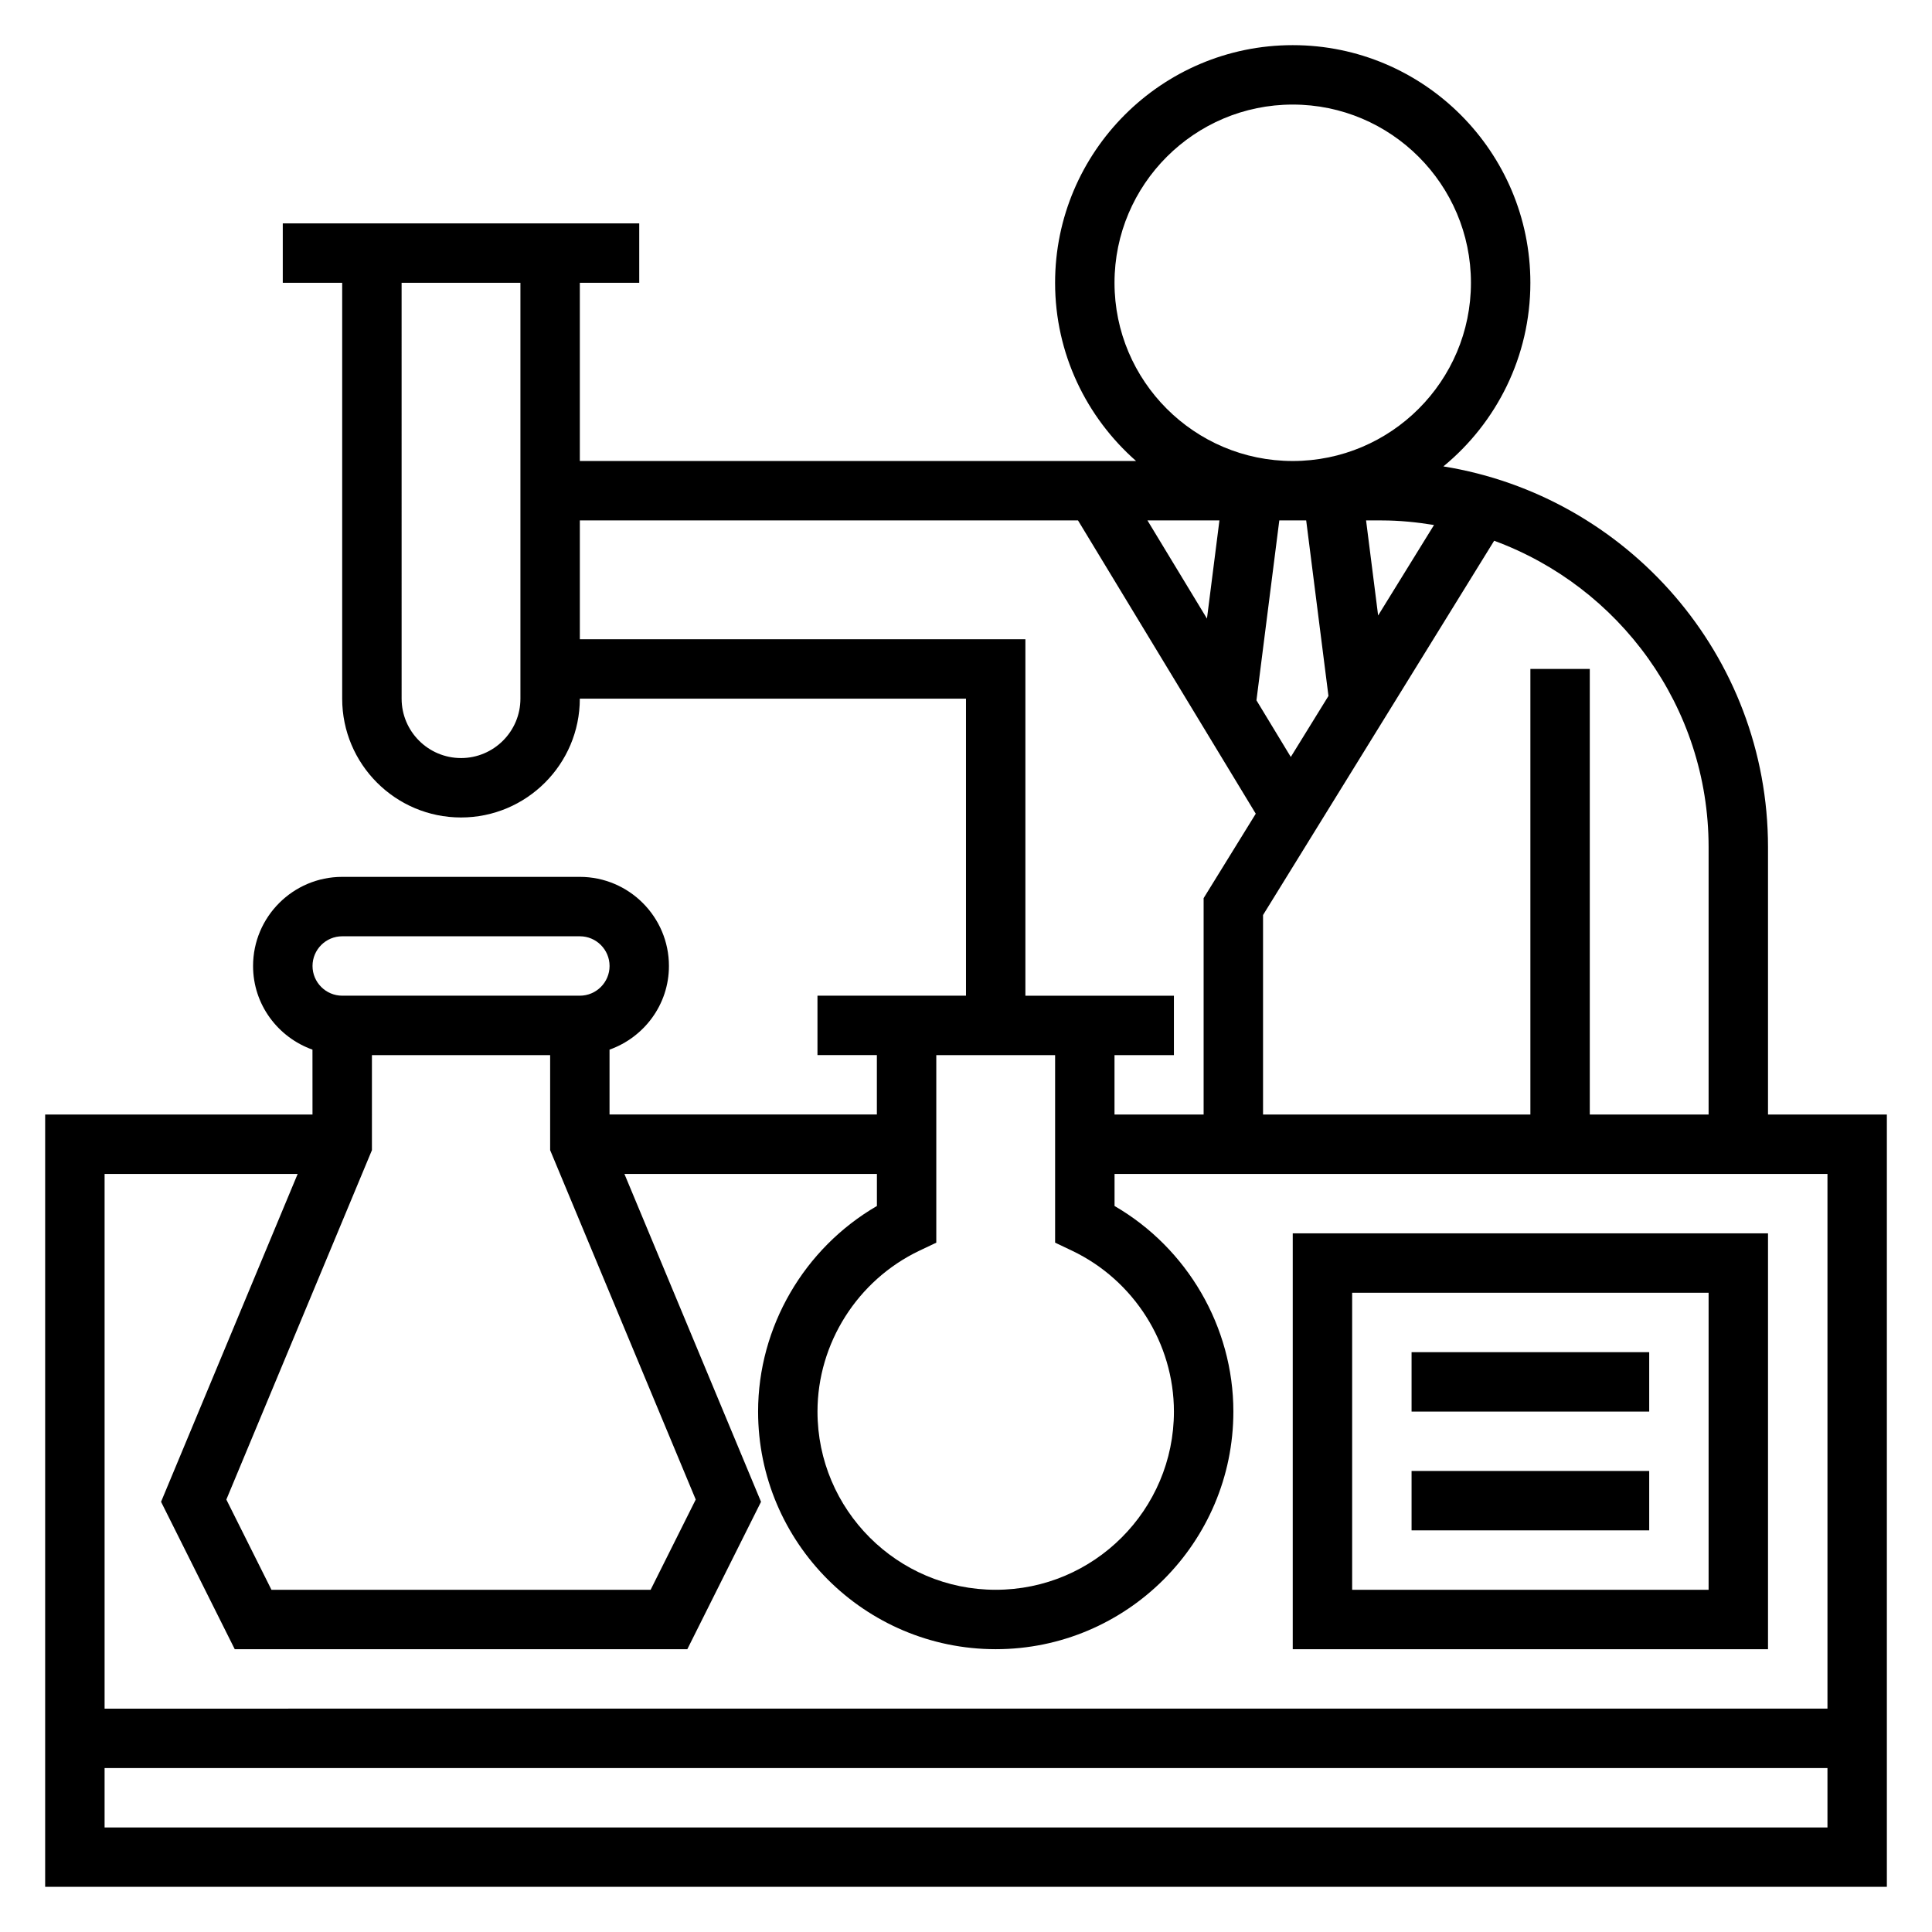
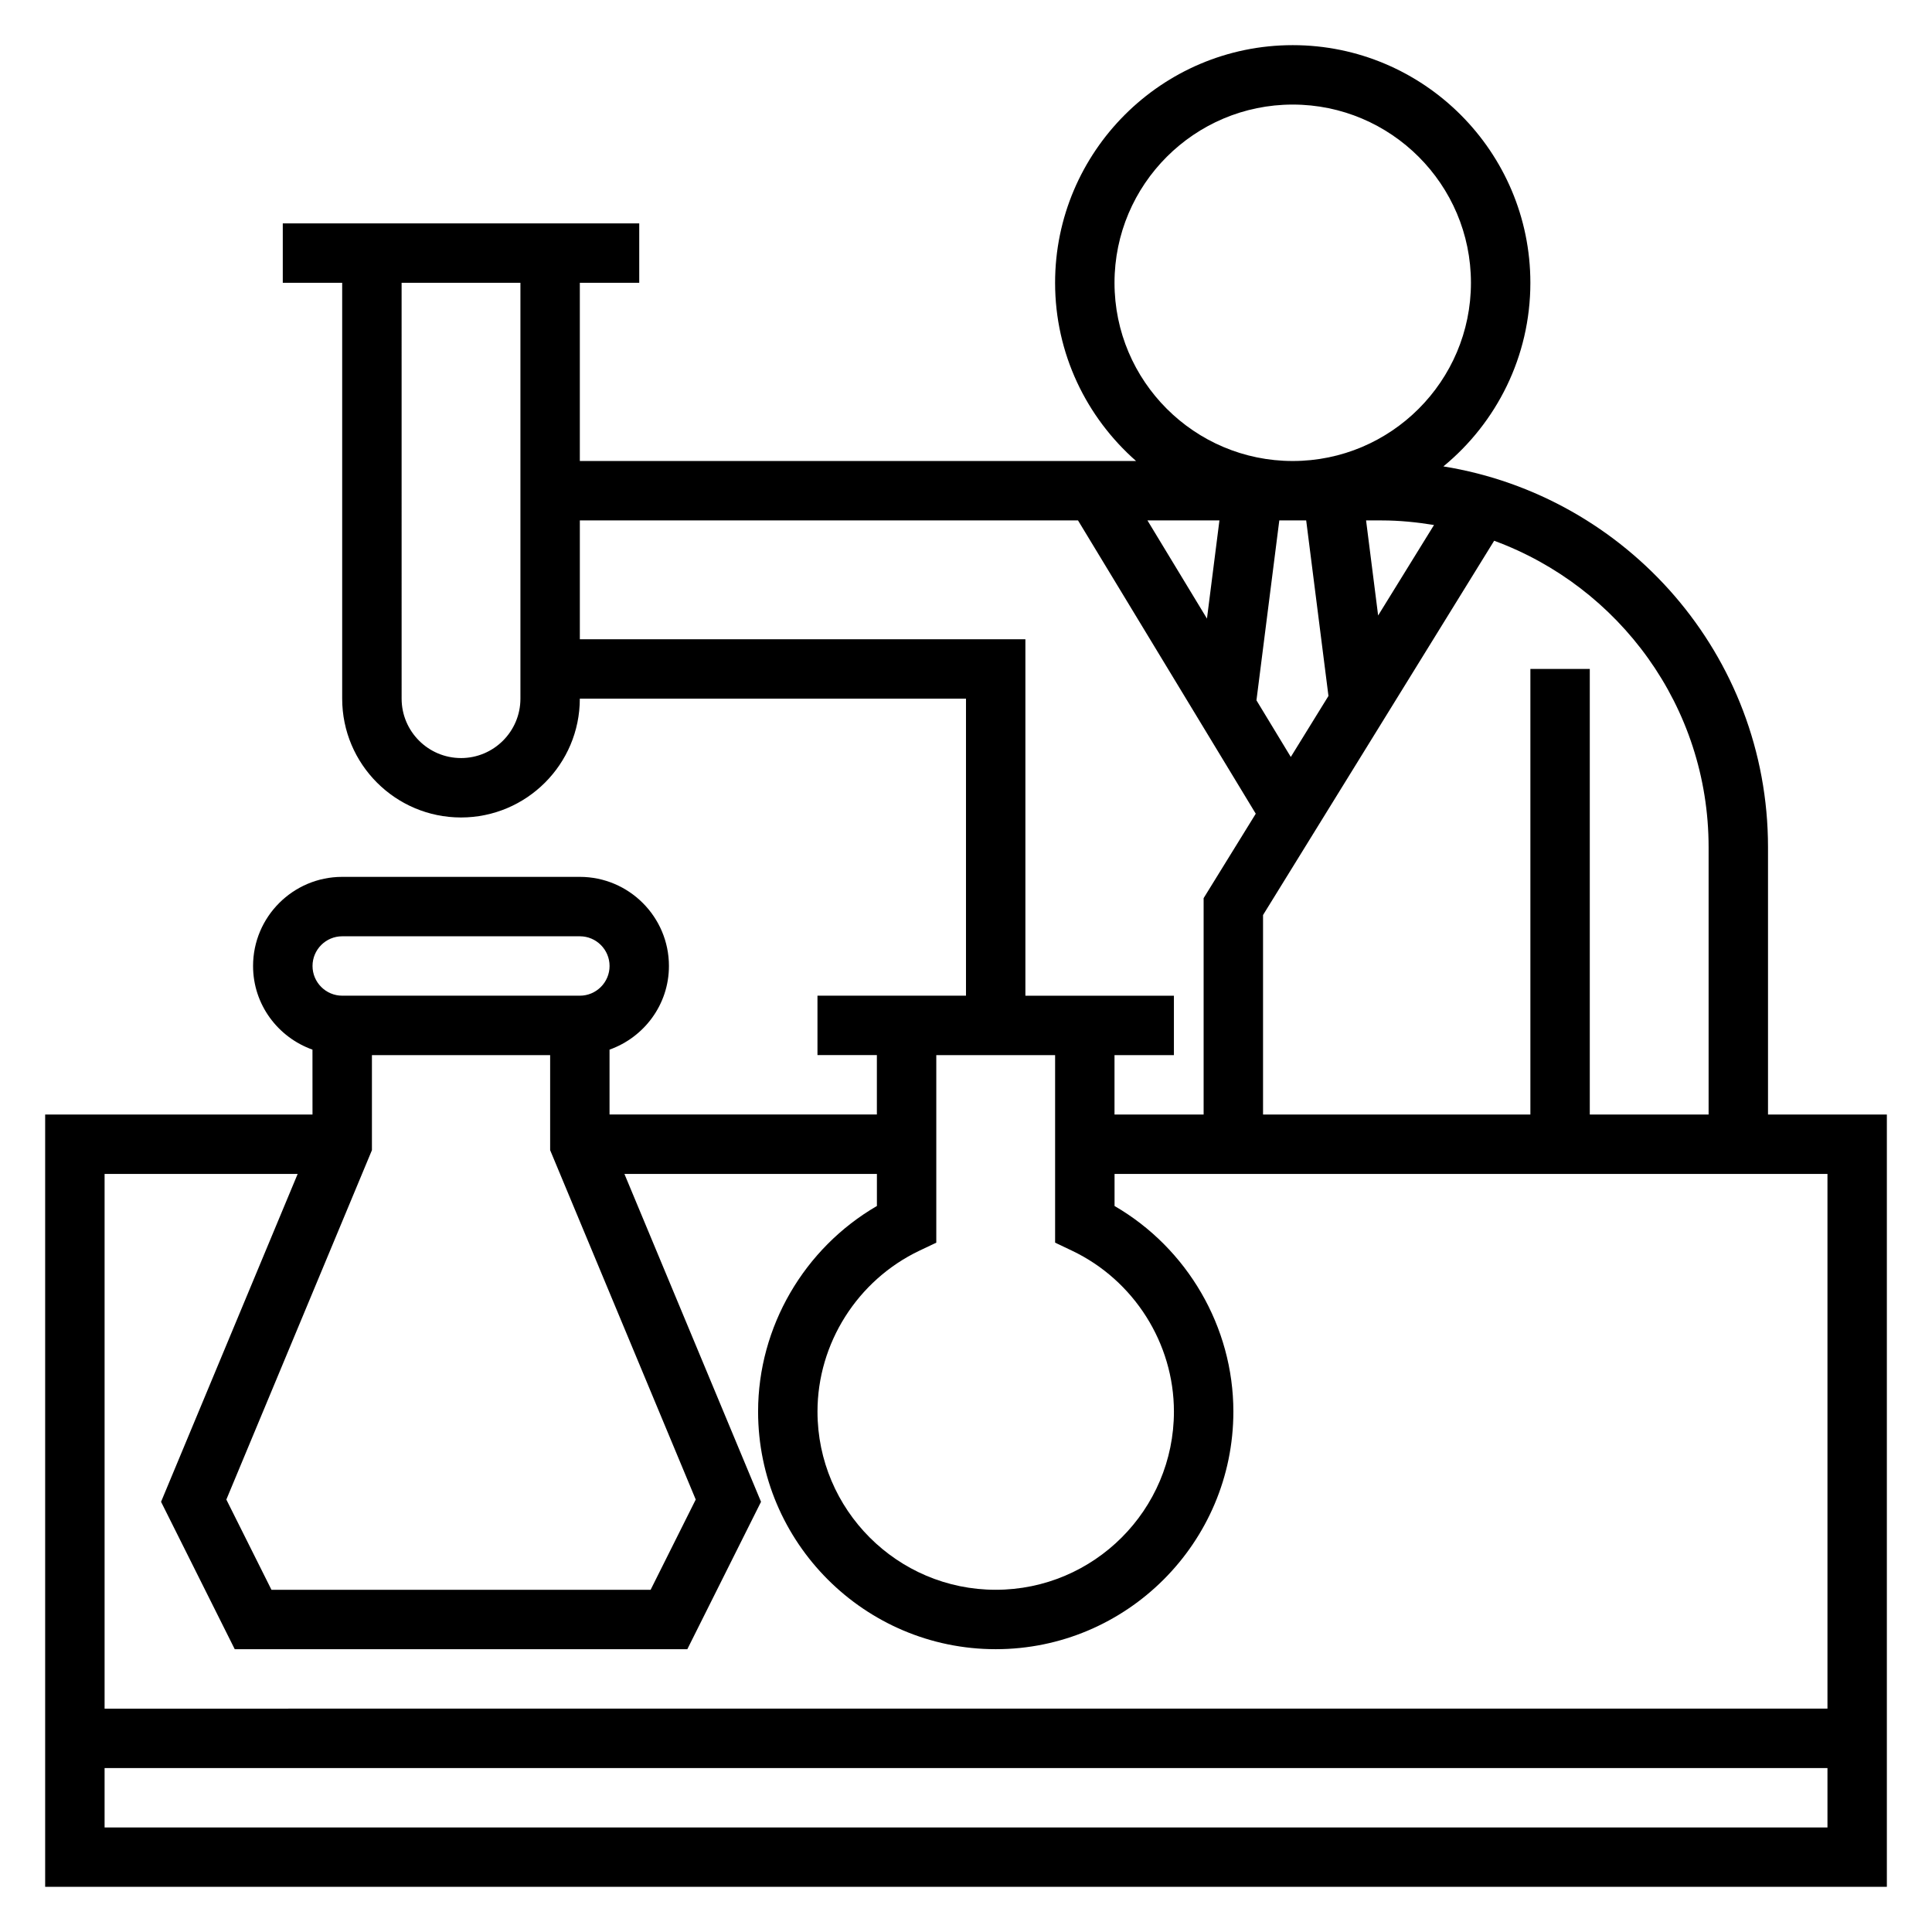
<svg xmlns="http://www.w3.org/2000/svg" fill="#000000" width="800px" height="800px" version="1.1" viewBox="144 144 512 512">
  <g>
    <path d="m612.54 439.36v-70.848c0-50.867-37.336-93.062-86.027-100.91 14.062-11.559 23.051-29.082 23.051-48.66 0-34.723-28.254-62.977-62.977-62.977s-62.977 28.254-62.977 62.977c0 18.812 8.336 35.684 21.461 47.23l-147.41 0.004v-47.234h15.742v-15.742h-94.465v15.742h15.742v110.21c0 17.367 14.121 31.488 31.488 31.488s31.488-14.121 31.488-31.488h102.34v78.719h-39.359v15.742h15.742v15.742h-70.848v-17.191c9.141-3.258 15.742-11.918 15.742-22.168 0-13.02-10.598-23.617-23.617-23.617h-62.977c-13.02 0-23.617 10.598-23.617 23.617 0 10.25 6.606 18.91 15.742 22.168l0.008 17.199h-70.848v204.67h488.07v-204.67zm-15.742-70.848v70.848h-31.488v-118.08h-15.742v118.08h-70.848v-52.867l61.246-99.188c33.105 12.168 56.832 43.922 56.832 81.207zm-148.71-86.594h19.074l-3.305 26.016zm34.941 0h7.125l5.902 46.516-9.98 16.168-9.102-15.012zm26.191 25.191-3.195-25.191h4.18c4.715 0 9.312 0.48 13.824 1.211zm-69.863-88.168c0-26.047 21.184-47.23 47.23-47.23s47.23 21.184 47.23 47.23-21.184 47.23-47.23 47.23c-26.047 0.004-47.23-21.18-47.23-47.23zm-173.18 125.95c-8.684 0-15.742-7.062-15.742-15.742l-0.004-110.21h31.488v110.21c0 8.684-7.062 15.746-15.742 15.746zm31.488-31.488v-31.488h132.02l47.105 77.727-13.816 22.375v57.34h-23.617v-15.742h15.742v-15.742h-39.359v-94.469zm125.95 110.21v49.703l4.488 2.133c16.406 7.812 27 24.547 27 42.629 0 26.047-21.184 47.23-47.23 47.23s-47.23-21.184-47.23-47.23c0-18.082 10.598-34.816 27-42.629l4.484-2.129v-49.707zm-181.05 0h47.23v25.191l38.582 92.59-11.957 23.918h-100.48l-11.957-23.914 38.582-92.594zm-7.871-31.488h62.977c4.336 0 7.871 3.535 7.871 7.871 0 4.336-3.535 7.871-7.871 7.871h-62.977c-4.336 0-7.871-3.535-7.871-7.871-0.004-4.336 3.531-7.871 7.871-7.871zm-11.809 62.977-36.203 86.891 19.527 39.062h119.94l19.531-39.062-36.203-86.891h66.914v8.5c-19.277 11.18-31.488 32.039-31.488 54.473 0 34.723 28.254 62.977 62.977 62.977s62.977-28.254 62.977-62.977c0-22.434-12.211-43.297-31.488-54.473v-8.5h188.93v141.7l-456.58 0.004v-141.7zm-51.168 173.19v-15.742h456.58v15.742z" />
-     <path d="m612.54 470.85h-125.95v110.21h125.95zm-15.742 94.465h-94.465v-78.723h94.465z" />
-     <path d="m518.08 502.34h62.977v15.742h-62.977z" />
-     <path d="m518.08 533.82h62.977v15.742h-62.977z" />
  </g>
</svg>